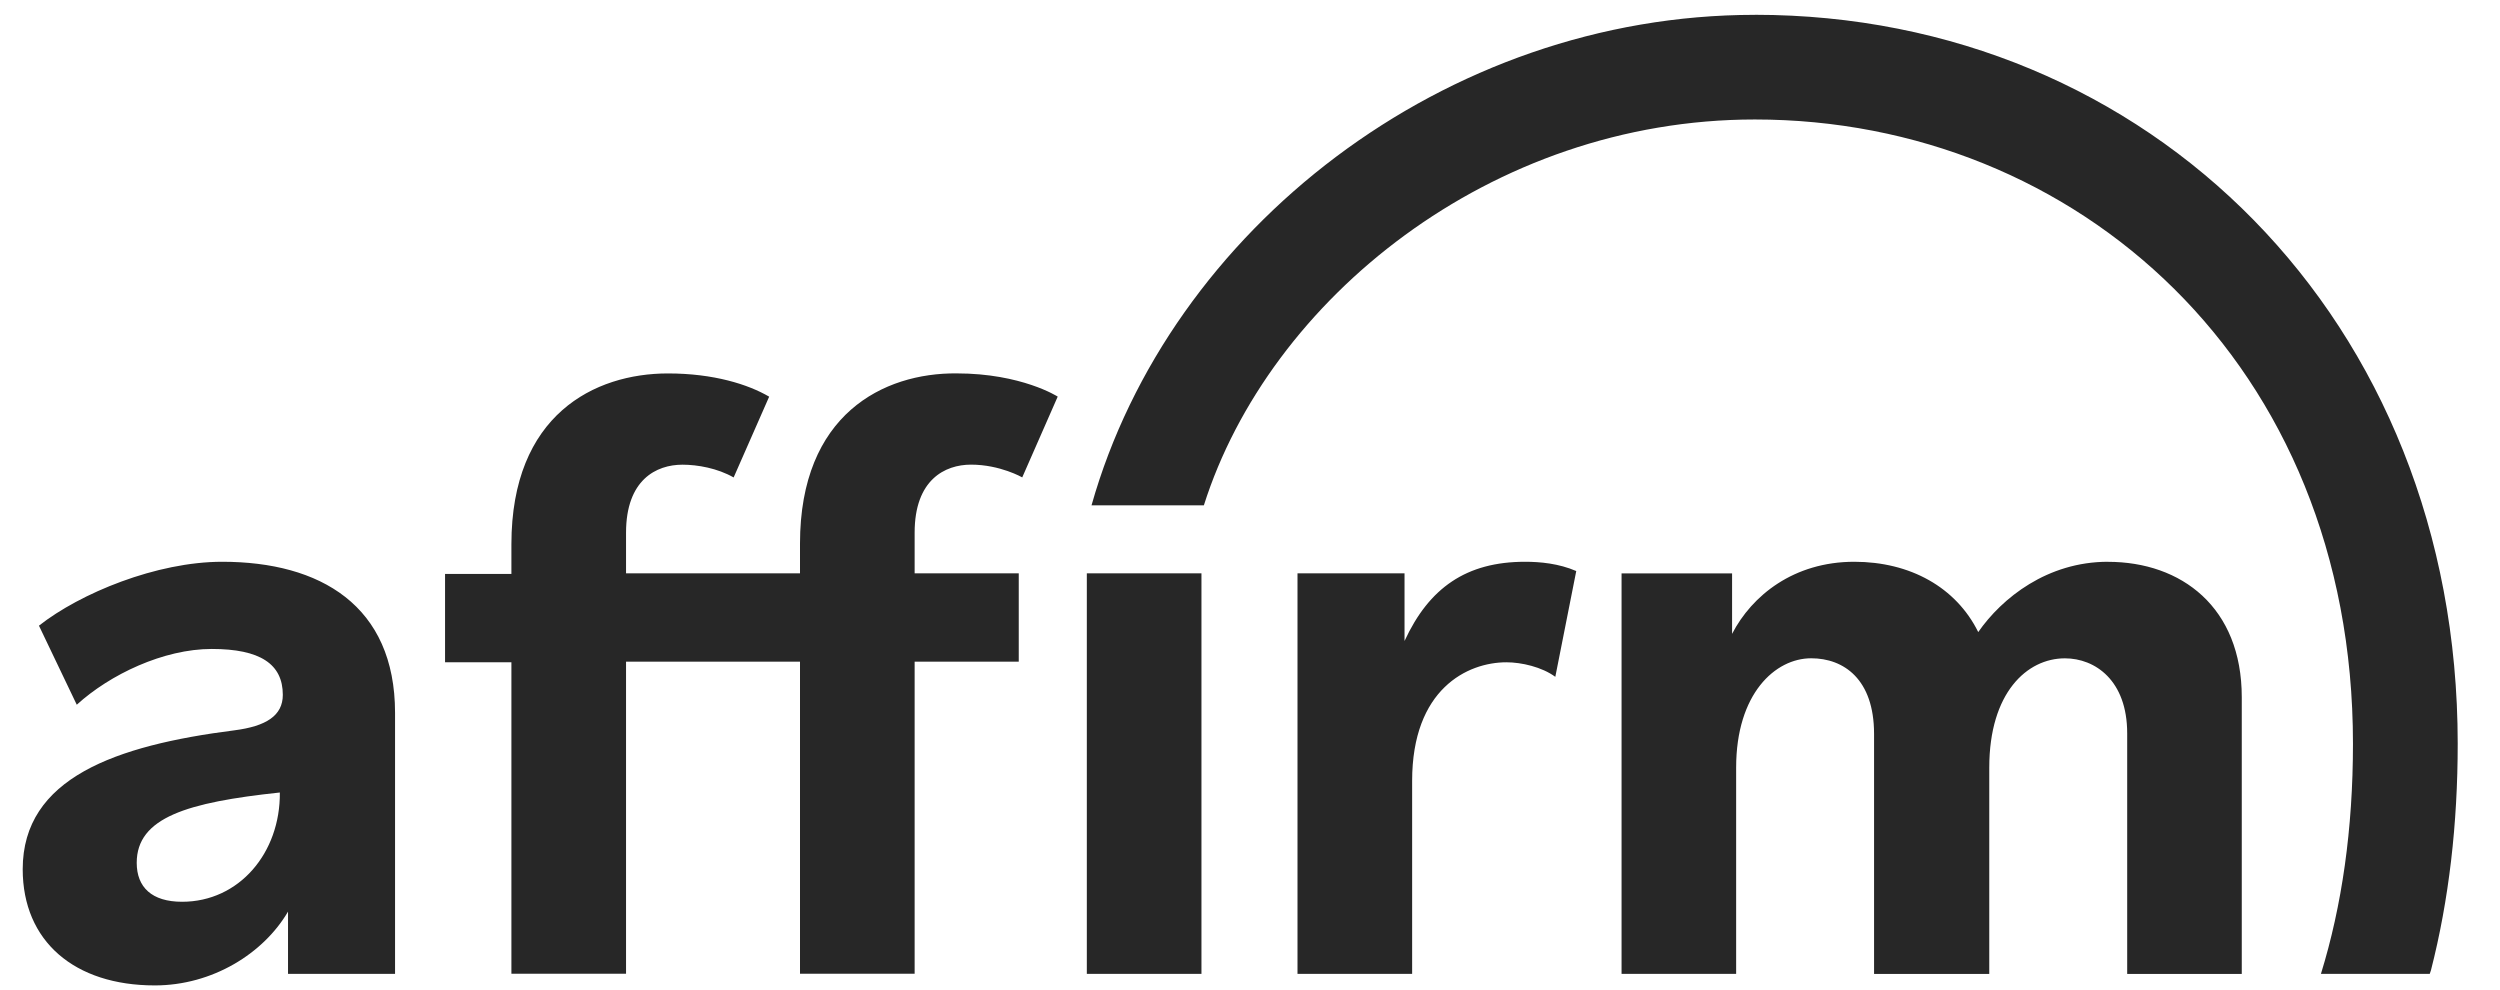
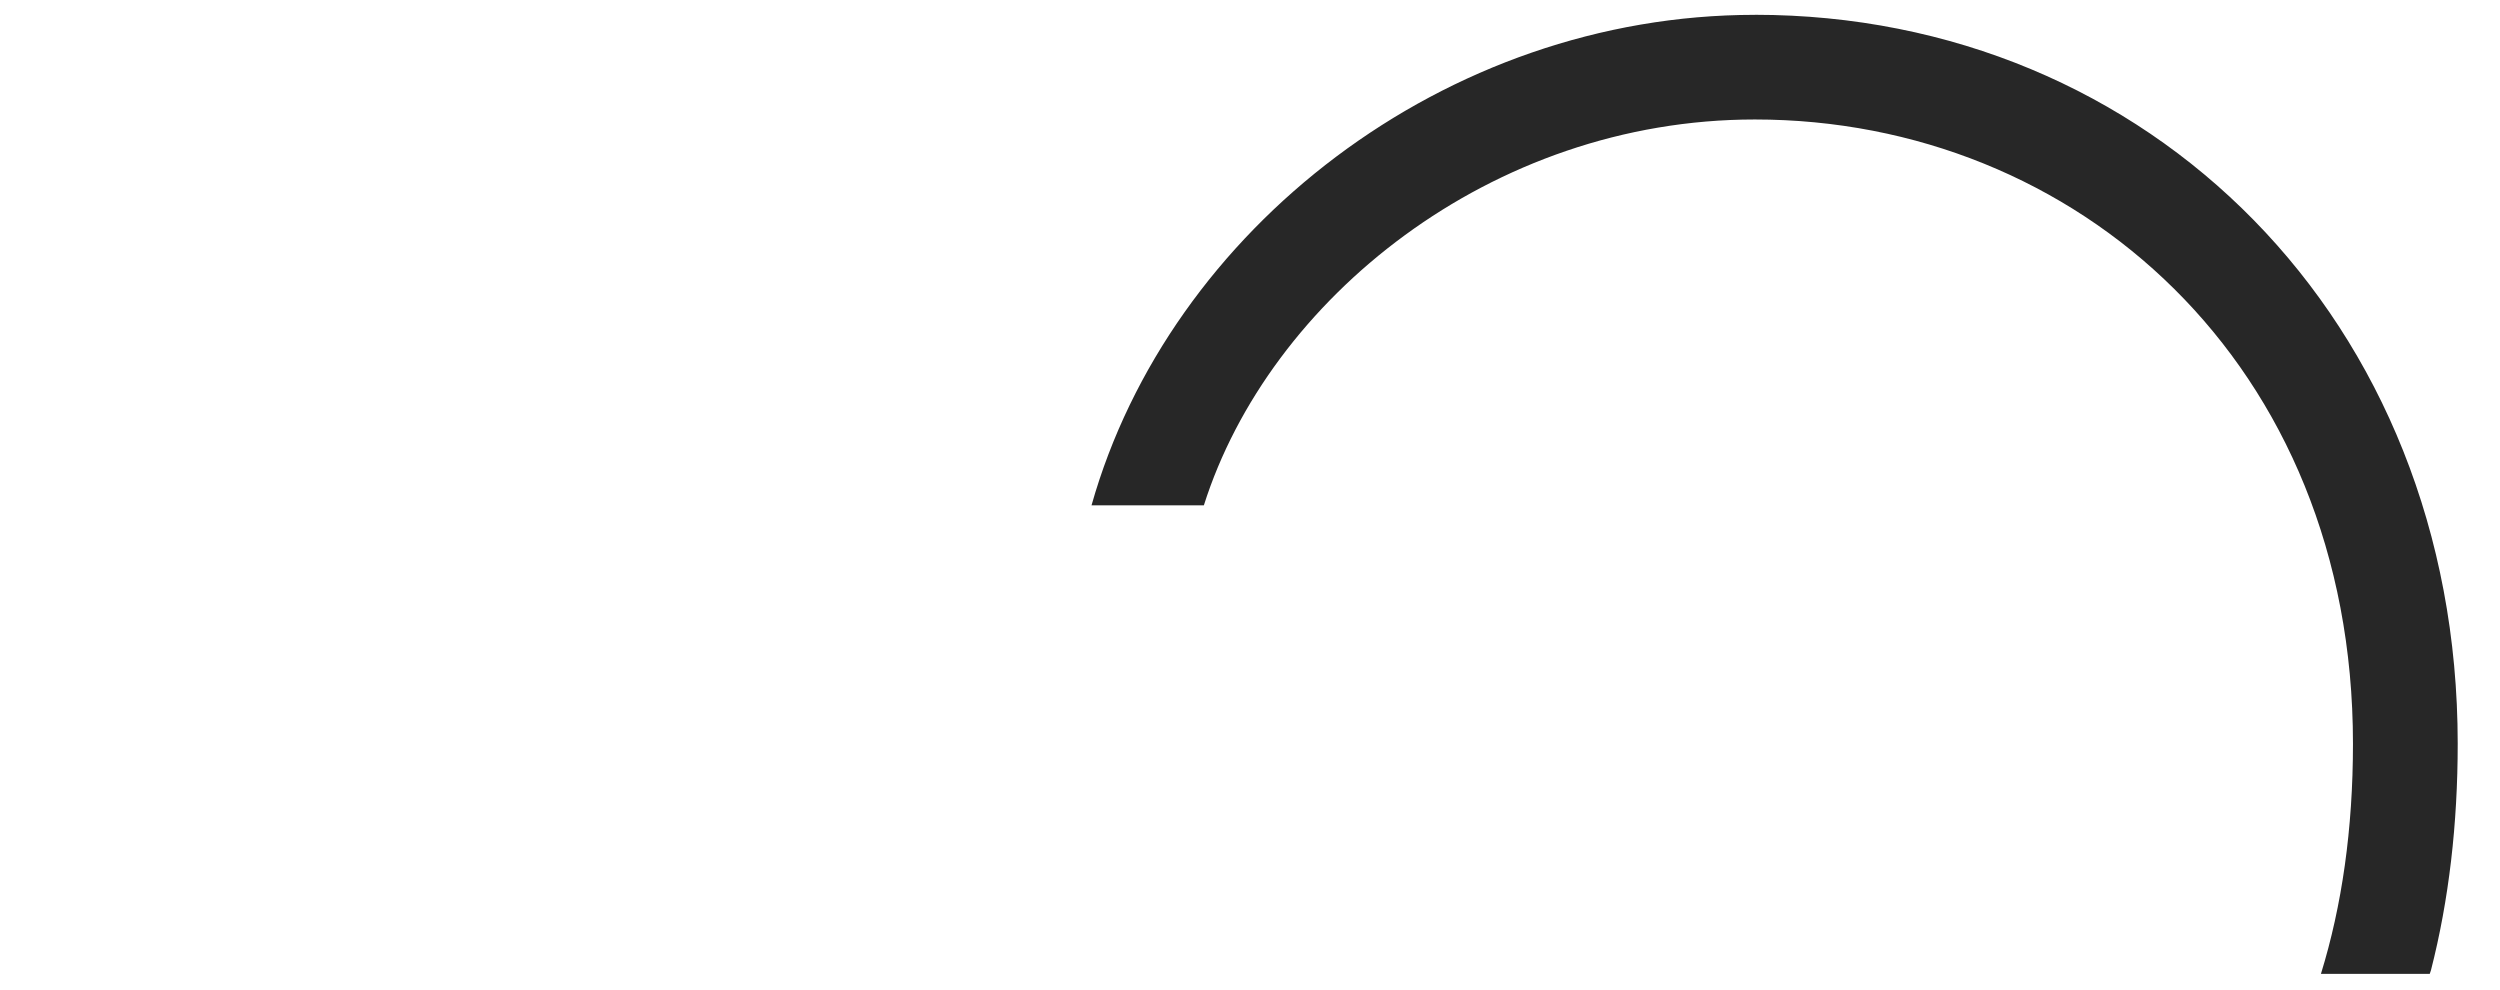
<svg xmlns="http://www.w3.org/2000/svg" width="48" height="19" viewBox="0 0 48 19" fill="none">
-   <path fill-rule="evenodd" clip-rule="evenodd" d="M4.267 10.786C3.005 10.786 1.541 11.389 0.748 12.013L1.474 13.531C2.111 12.95 3.139 12.46 4.066 12.46C4.994 12.46 5.43 12.749 5.43 13.341C5.43 13.743 5.105 13.944 4.502 14.022C2.223 14.312 0.436 14.937 0.436 16.689C0.436 18.073 1.43 18.92 2.972 18.92C4.078 18.92 5.061 18.306 5.53 17.503V18.698H7.585V13.687C7.585 11.622 6.144 10.786 4.267 10.786ZM3.496 17.314C2.915 17.314 2.625 17.035 2.625 16.566C2.625 15.695 3.597 15.405 5.373 15.216C5.384 16.376 4.591 17.314 3.496 17.314ZM26.967 12.303V11.008H24.912V18.698H27.113V14.993C27.113 13.23 28.174 12.716 28.923 12.716C29.213 12.716 29.605 12.806 29.862 12.995L30.264 10.964C29.929 10.819 29.571 10.786 29.281 10.786C28.153 10.786 27.438 11.288 26.969 12.303H26.967ZM40.473 10.786C39.311 10.786 38.44 11.478 37.982 12.136C37.557 11.276 36.675 10.786 35.602 10.786C34.441 10.786 33.637 11.433 33.256 12.17V11.009H31.134V18.698H33.334V14.737C33.334 13.32 34.083 12.639 34.775 12.639C35.401 12.639 35.982 13.041 35.982 14.09V18.699H38.194V14.738C38.194 13.299 38.919 12.64 39.646 12.64C40.227 12.64 40.842 13.064 40.842 14.079V18.699H43.042V13.387C43.042 11.657 41.881 10.787 40.473 10.787L40.473 10.786ZM15.36 10.44V11.008H12.02V10.227C12.02 9.211 12.601 8.922 13.103 8.922C13.393 8.922 13.774 8.989 14.086 9.167L14.768 7.616C14.365 7.381 13.706 7.17 12.824 7.17C11.416 7.17 9.819 7.962 9.819 10.45V11.019H8.545V12.715H9.819V18.696H12.02V12.704H15.36V18.696H17.561V12.704H19.56V11.008H17.561V10.226C17.561 9.211 18.142 8.921 18.644 8.921C19.202 8.921 19.627 9.166 19.627 9.166L20.308 7.615C20.308 7.615 19.616 7.169 18.365 7.169C16.968 7.158 15.36 7.95 15.36 10.438V10.44ZM20.867 11.008H23.068V18.698H20.867V11.008Z" fill="#272727" />
  <path fill-rule="evenodd" clip-rule="evenodd" d="M33.693 0.285C27.749 0.285 22.454 4.403 20.957 9.703H23.114C24.365 5.753 28.622 2.294 33.693 2.294C39.859 2.294 45.177 6.98 45.177 14.279C45.177 15.92 44.965 17.392 44.562 18.698H46.651L46.674 18.631C47.02 17.281 47.188 15.819 47.188 14.278C47.188 6.143 41.255 0.284 33.693 0.284" fill="#272727" />
</svg>